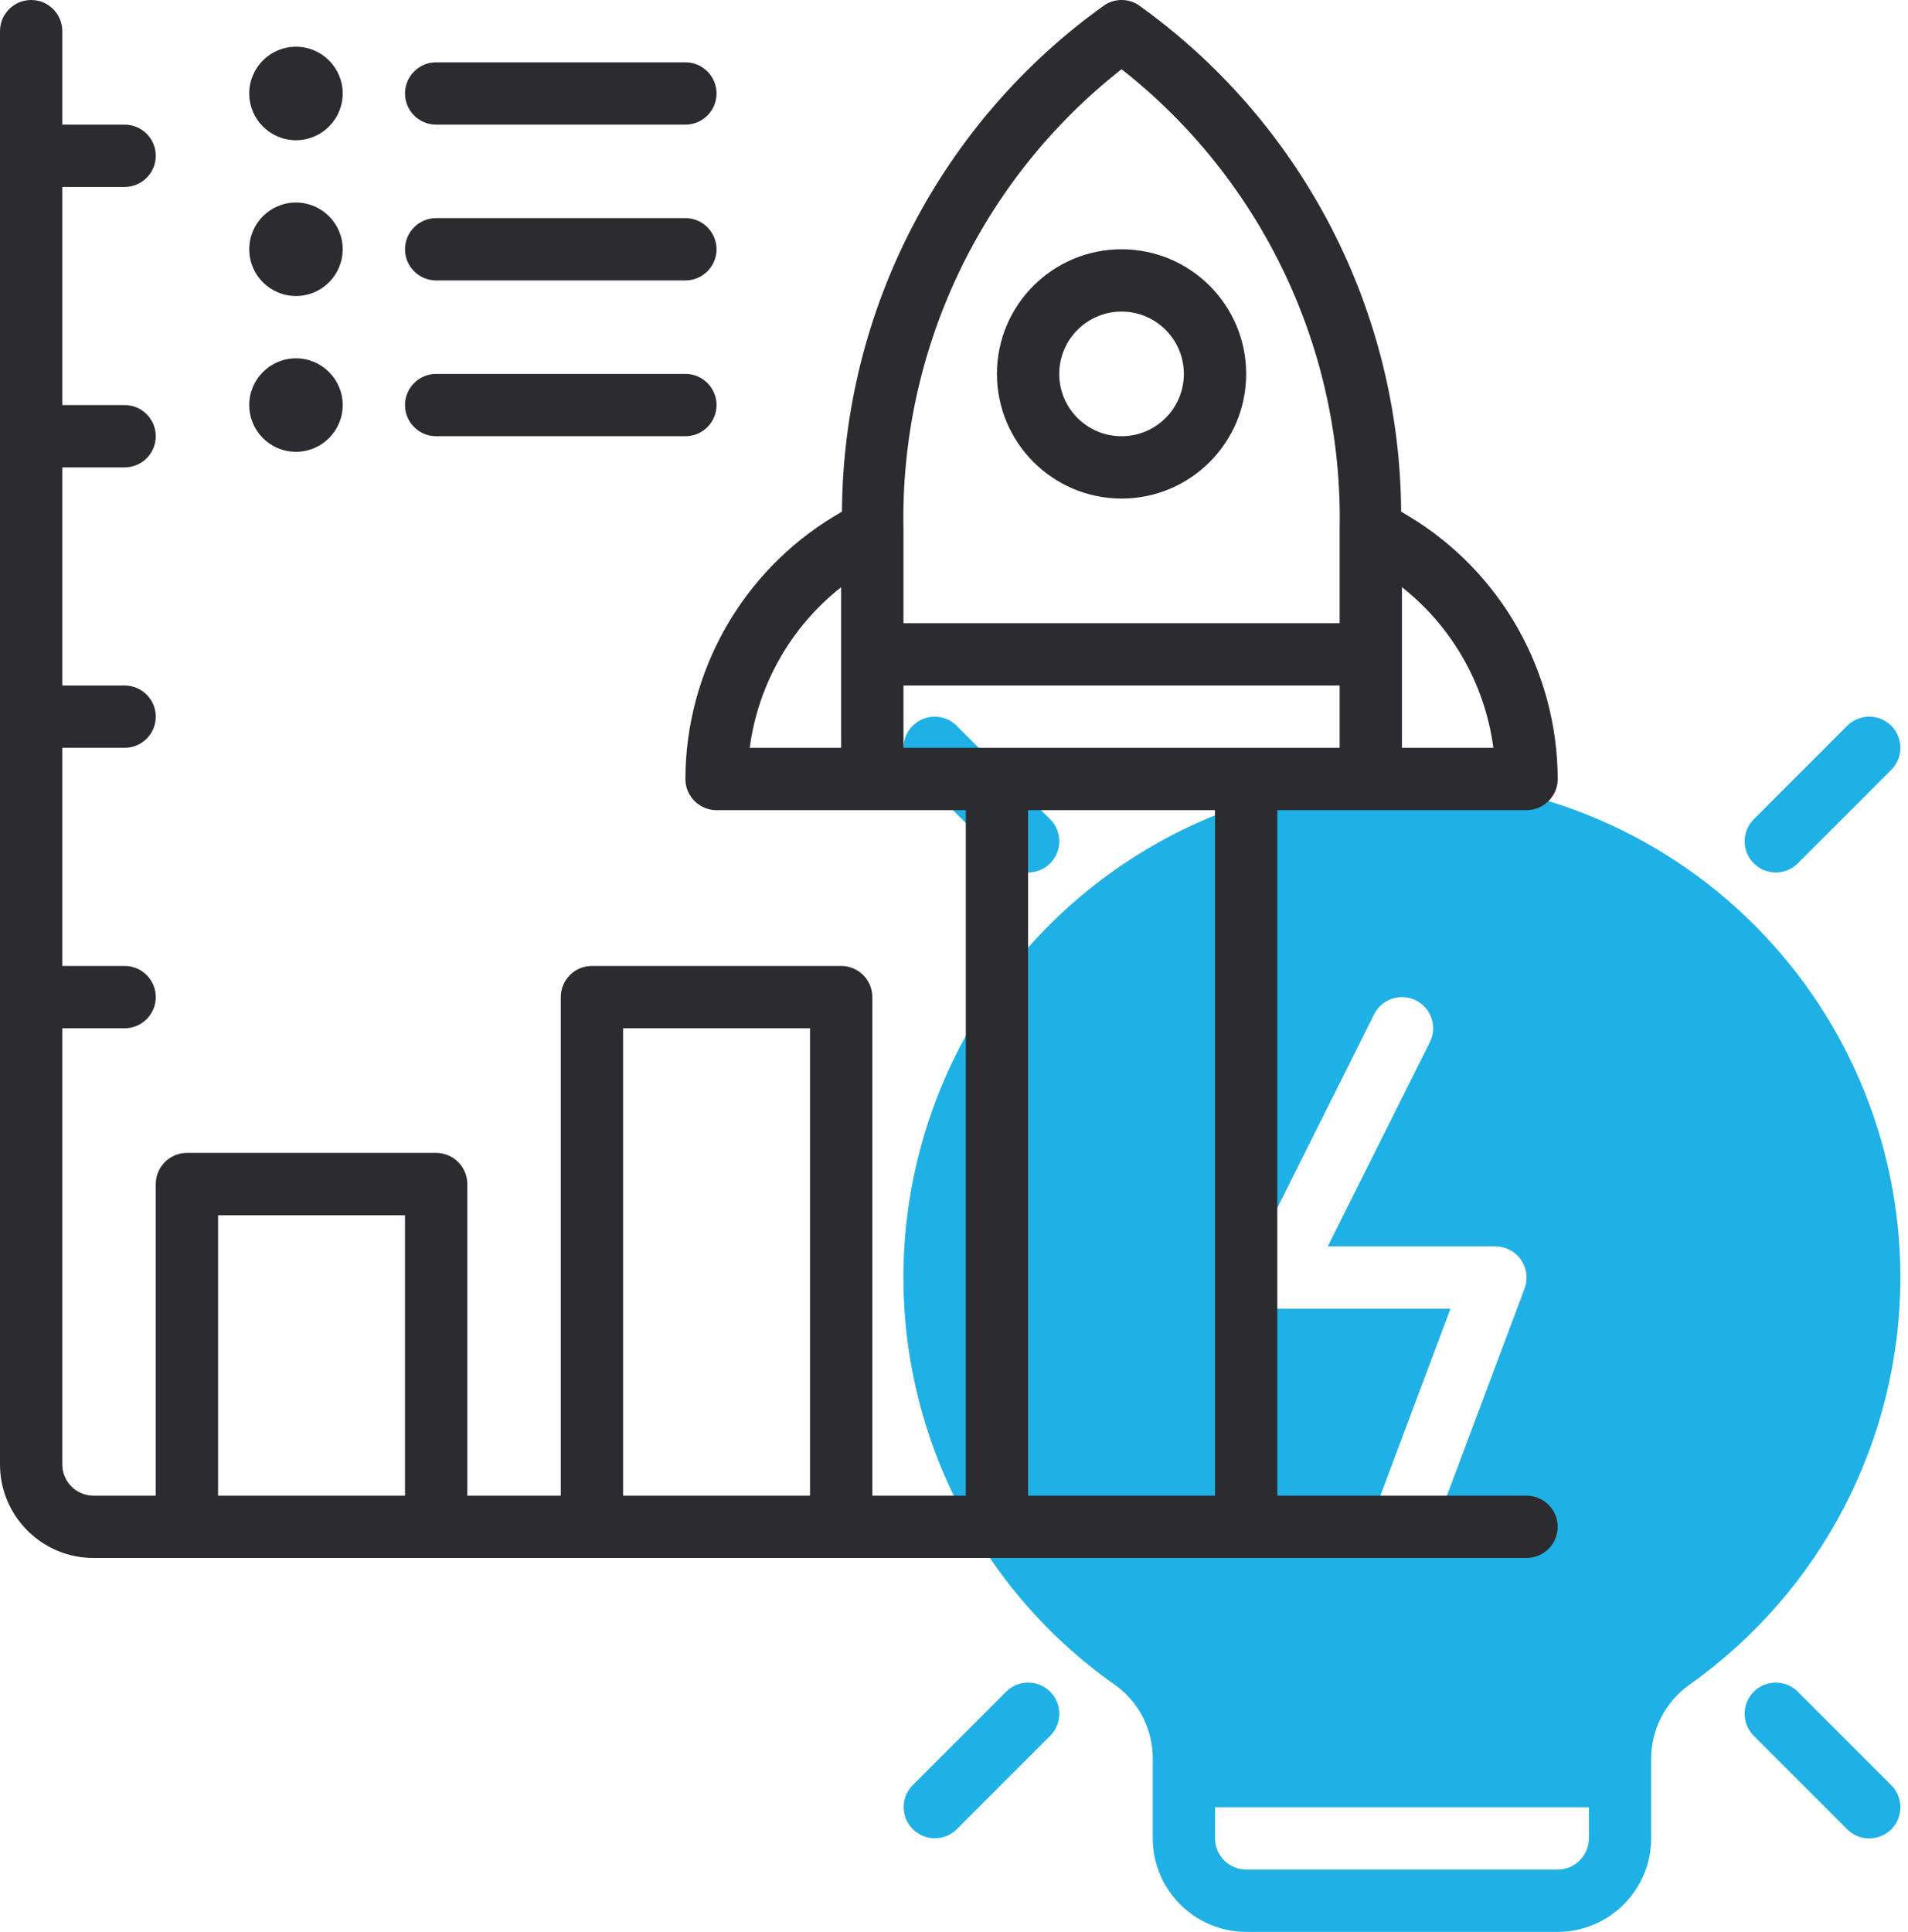
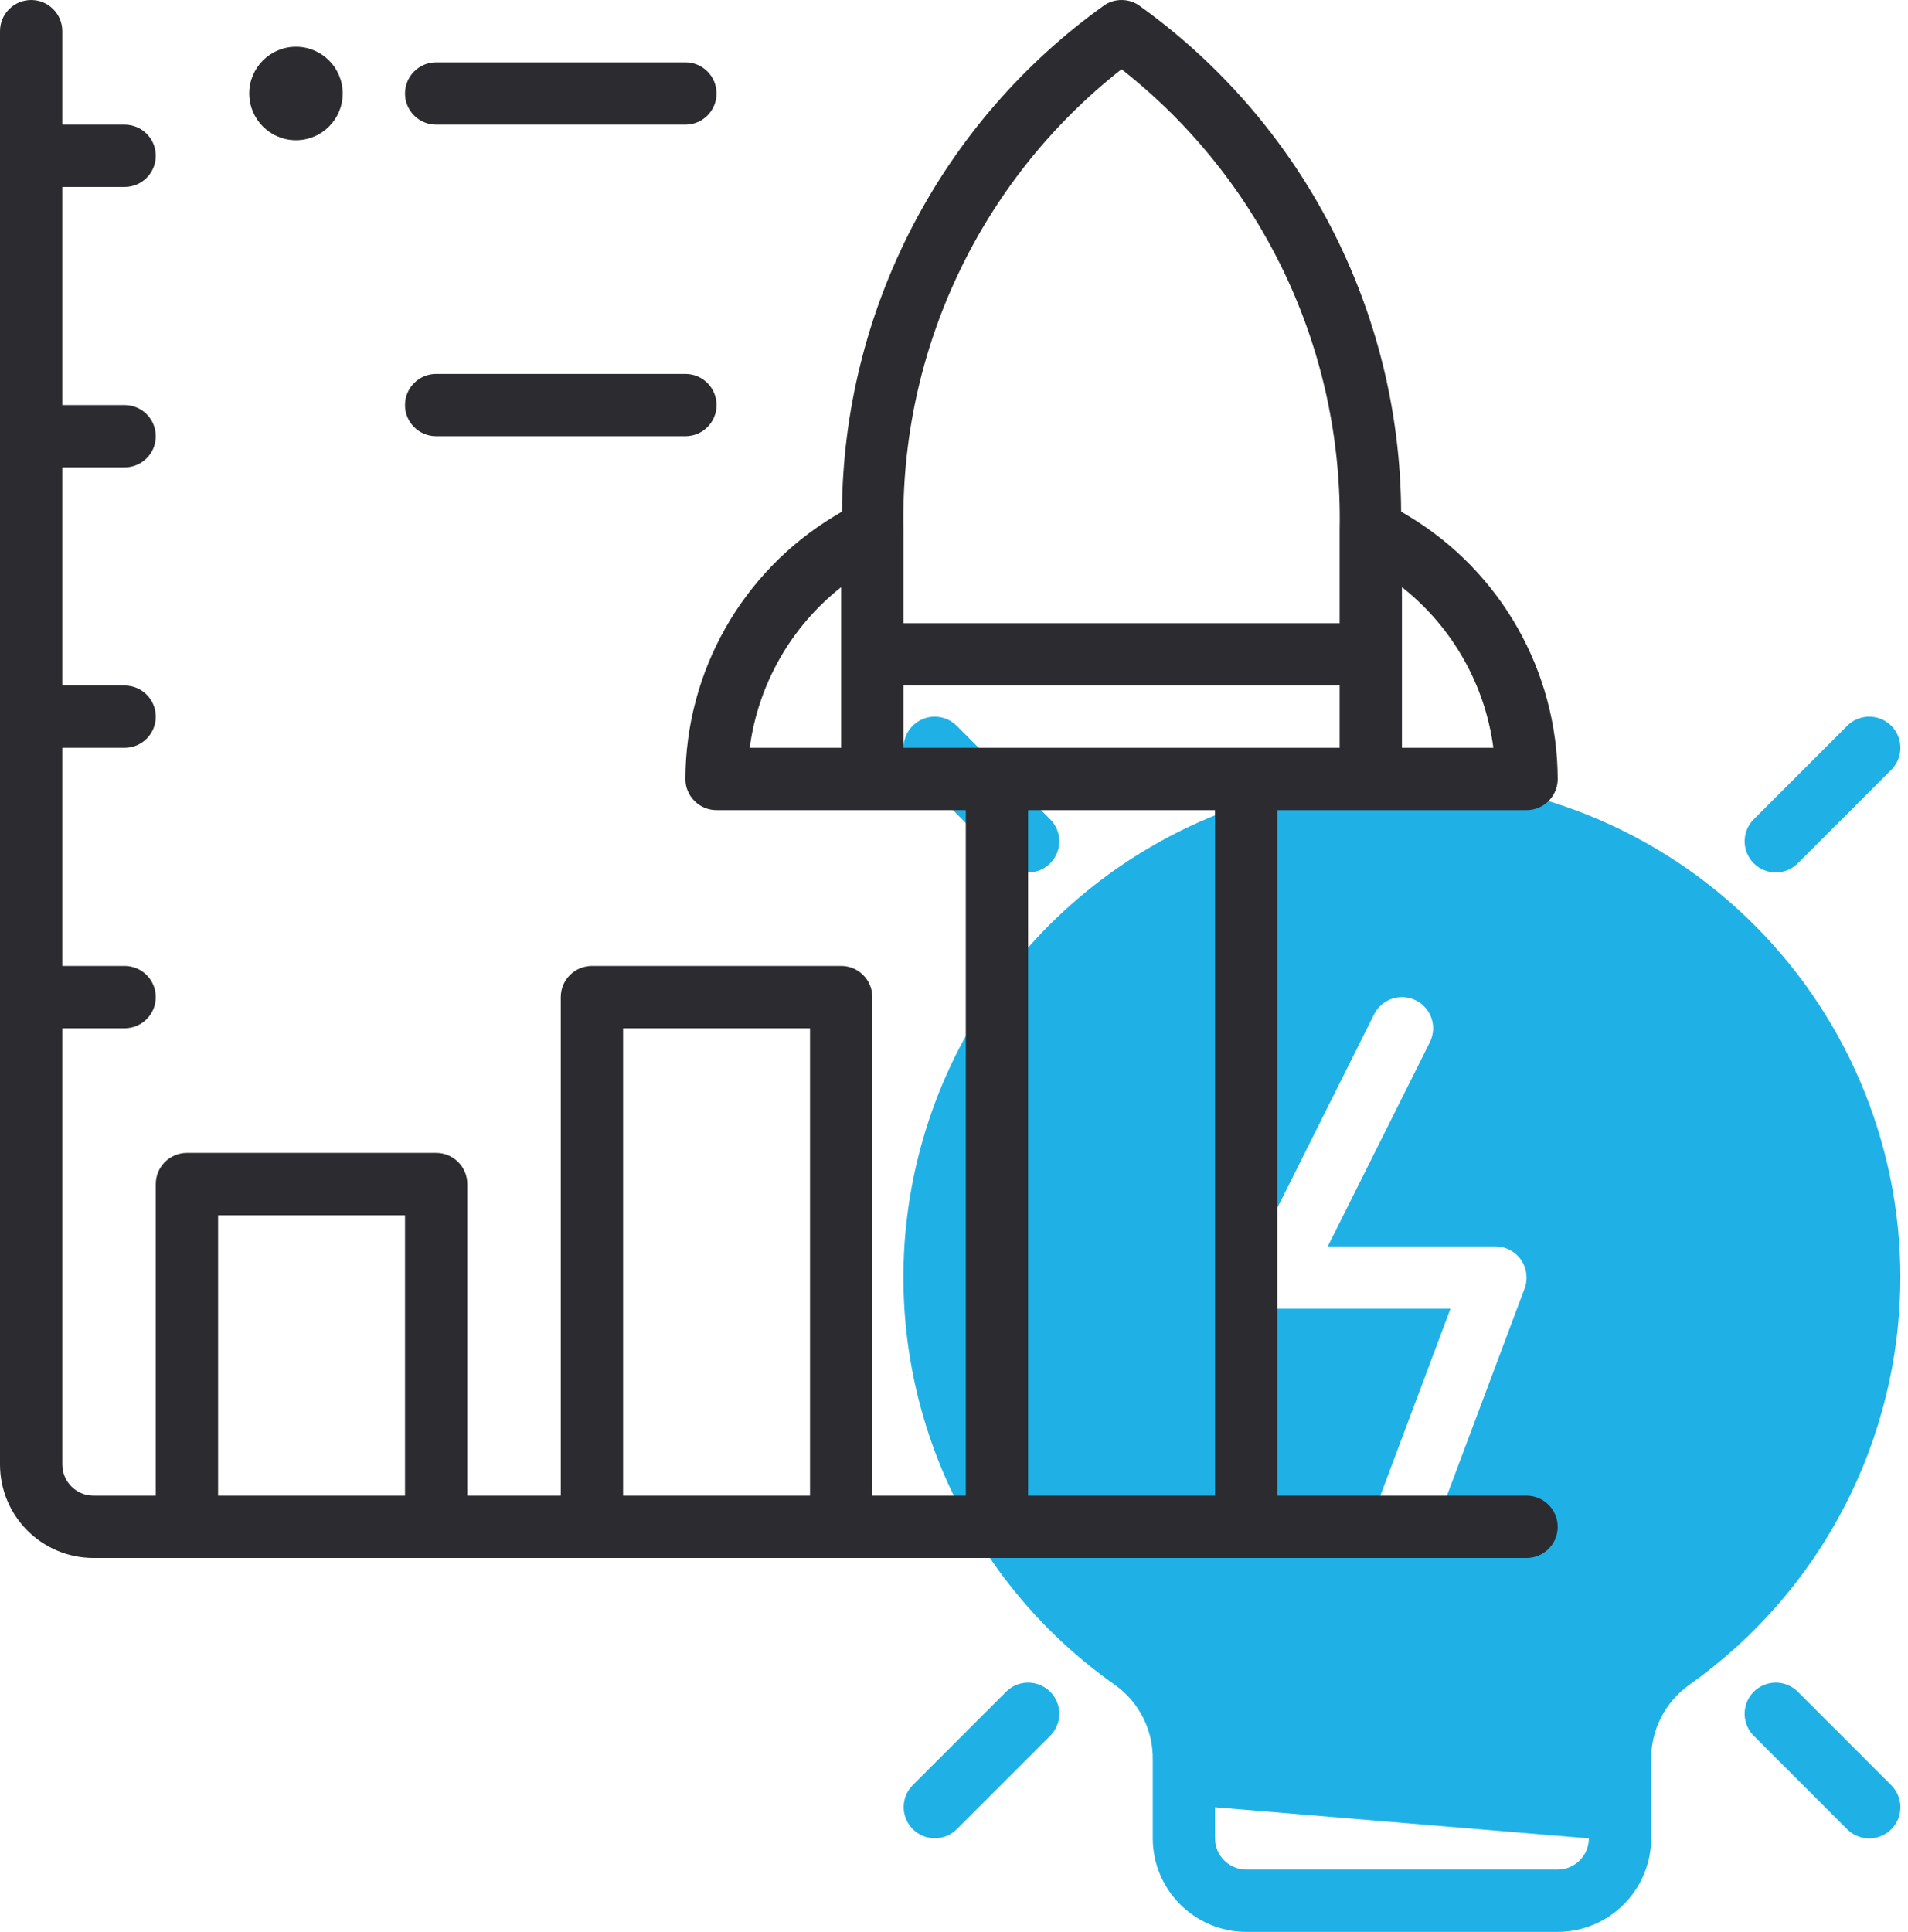
<svg xmlns="http://www.w3.org/2000/svg" width="243px" height="246px" viewBox="0 0 243 246" version="1.1">
  <title>innovation</title>
  <desc>Created with Sketch.</desc>
  <g id="Page-2" stroke="none" stroke-width="1" fill="none" fill-rule="evenodd">
    <g id="innovation" fill-rule="nonzero">
      <path d="M228.967,215.421 C227.965,214.418 226.504,214.027 225.135,214.394 C223.766,214.761 222.697,215.83 222.33,217.199 C221.963,218.568 222.355,220.029 223.357,221.031 L235.26,232.934 C236.262,233.937 237.723,234.328 239.092,233.961 C240.461,233.594 241.53,232.525 241.897,231.156 C242.264,229.787 241.872,228.326 240.87,227.324 L228.967,215.421 Z" id="Path" fill="#1FB1E6" />
      <path d="M128.138,215.421 L116.235,227.324 C114.702,228.876 114.709,231.375 116.252,232.917 C117.795,234.46 120.293,234.468 121.845,232.934 L133.748,221.031 C134.75,220.029 135.142,218.568 134.775,217.199 C134.408,215.83 133.339,214.761 131.97,214.394 C130.6,214.027 129.14,214.418 128.137,215.42 L128.138,215.421 Z" id="Path" fill="#1FB1E6" />
      <path d="M228.967,109.934 L240.87,98.031 C241.872,97.029 242.264,95.568 241.897,94.199 C241.53,92.83 240.461,91.761 239.092,91.394 C237.723,91.027 236.262,91.418 235.26,92.42 L223.357,104.324 C221.808,105.873 221.808,108.385 223.357,109.934 C224.906,111.483 227.418,111.483 228.967,109.934 L228.967,109.934 Z" id="Path" fill="#1FB1E6" />
      <path d="M128.138,109.934 C129.687,111.483 132.199,111.483 133.748,109.934 C135.297,108.385 135.297,105.873 133.748,104.324 L121.845,92.42 C120.296,90.871 117.784,90.871 116.235,92.42 C114.686,93.97 114.686,96.482 116.235,98.031 L128.138,109.934 Z" id="Path" fill="#1FB1E6" />
-       <path d="M175.537,99.273 C148.428,100.546 125.13,118.919 117.571,144.985 C110.013,171.05 119.868,199.037 142.091,214.615 C145.12,216.815 146.882,220.356 146.813,224.098 L146.813,234.097 C146.832,240.663 152.149,245.981 158.715,246 L198.39,246 C204.956,245.981 210.273,240.663 210.292,234.097 L210.292,224.098 C210.244,220.331 212.035,216.777 215.093,214.575 C231.959,202.67 242.002,183.322 242.032,162.677 C242.032,145.319 234.922,128.718 222.36,116.739 C209.797,104.76 192.876,98.448 175.537,99.273 L175.537,99.273 Z M159.134,160.903 L175.003,129.161 C175.637,127.893 176.9,127.059 178.315,126.975 C179.73,126.89 181.083,127.566 181.864,128.749 C182.645,129.932 182.736,131.442 182.102,132.71 L169.103,158.71 L190.455,158.71 C191.756,158.711 192.974,159.35 193.715,160.419 C194.456,161.489 194.626,162.854 194.171,164.072 L182.268,195.814 C181.498,197.866 179.21,198.905 177.158,198.135 C175.105,197.365 174.066,195.077 174.837,193.024 L184.73,166.645 L162.683,166.645 C161.308,166.643 160.033,165.931 159.31,164.762 C158.587,163.593 158.521,162.133 159.134,160.903 L159.134,160.903 Z M202.357,234.097 C202.351,236.285 200.578,238.058 198.39,238.065 L158.715,238.065 C156.526,238.058 154.754,236.285 154.748,234.097 L154.748,230.129 L202.357,230.129 L202.357,234.097 Z" id="Shape" fill="#1FB1E6" />
+       <path d="M175.537,99.273 C148.428,100.546 125.13,118.919 117.571,144.985 C110.013,171.05 119.868,199.037 142.091,214.615 C145.12,216.815 146.882,220.356 146.813,224.098 L146.813,234.097 C146.832,240.663 152.149,245.981 158.715,246 L198.39,246 C204.956,245.981 210.273,240.663 210.292,234.097 L210.292,224.098 C210.244,220.331 212.035,216.777 215.093,214.575 C231.959,202.67 242.002,183.322 242.032,162.677 C242.032,145.319 234.922,128.718 222.36,116.739 C209.797,104.76 192.876,98.448 175.537,99.273 L175.537,99.273 Z M159.134,160.903 L175.003,129.161 C175.637,127.893 176.9,127.059 178.315,126.975 C179.73,126.89 181.083,127.566 181.864,128.749 C182.645,129.932 182.736,131.442 182.102,132.71 L169.103,158.71 L190.455,158.71 C191.756,158.711 192.974,159.35 193.715,160.419 C194.456,161.489 194.626,162.854 194.171,164.072 L182.268,195.814 C181.498,197.866 179.21,198.905 177.158,198.135 C175.105,197.365 174.066,195.077 174.837,193.024 L184.73,166.645 L162.683,166.645 C161.308,166.643 160.033,165.931 159.31,164.762 C158.587,163.593 158.521,162.133 159.134,160.903 L159.134,160.903 Z M202.357,234.097 C202.351,236.285 200.578,238.058 198.39,238.065 L158.715,238.065 C156.526,238.058 154.754,236.285 154.748,234.097 L154.748,230.129 L202.357,234.097 Z" id="Shape" fill="#1FB1E6" />
      <g id="Group-42" transform="translate(0, 0)" fill="#2C2C30">
        <path d="M194.419,190.452 L162.677,190.452 L162.677,103.161 L194.419,103.161 C196.611,103.161 198.387,101.385 198.387,99.194 C198.348,85.502 191.169,72.824 179.449,65.747 L178.446,65.145 C178.295,39.497 165.829,15.485 144.941,0.603 C143.654,-0.2 142.023,-0.2 140.737,0.603 C119.848,15.485 107.383,39.497 107.231,65.145 L106.228,65.747 C94.508,72.824 87.329,85.502 87.29,99.194 C87.29,101.385 89.067,103.161 91.258,103.161 L123,103.161 L123,190.452 L111.097,190.452 L111.097,126.968 C111.097,124.776 109.32,123 107.129,123 L75.387,123 C73.196,123 71.419,124.776 71.419,126.968 L71.419,190.452 L59.516,190.452 L59.516,150.774 C59.516,149.722 59.098,148.712 58.354,147.968 C57.61,147.224 56.601,146.806 55.548,146.806 L23.806,146.806 C22.754,146.806 21.745,147.224 21.001,147.968 C20.256,148.712 19.838,149.722 19.839,150.774 L19.839,190.452 L11.903,190.452 C9.713,190.449 7.938,188.674 7.935,186.484 L7.935,130.935 L15.871,130.935 C18.062,130.935 19.839,129.159 19.839,126.968 C19.839,124.776 18.062,123 15.871,123 L7.935,123 L7.935,95.226 L15.871,95.226 C18.062,95.226 19.839,93.449 19.839,91.258 C19.839,89.067 18.062,87.29 15.871,87.29 L7.935,87.29 L7.935,59.516 L15.871,59.516 C18.062,59.516 19.839,57.74 19.839,55.548 C19.839,53.357 18.062,51.581 15.871,51.581 L7.935,51.581 L7.935,23.806 L15.871,23.806 C18.062,23.806 19.839,22.03 19.839,19.839 C19.839,17.647 18.062,15.871 15.871,15.871 L7.935,15.871 L7.935,3.968 C7.935,1.776 6.159,2.84217094e-14 3.968,2.84217094e-14 C1.776,2.84217094e-14 0,1.776 0,3.968 L0,186.484 C0.007,193.055 5.332,198.38 11.903,198.387 L194.419,198.387 C196.611,198.387 198.387,196.611 198.387,194.419 C198.387,192.228 196.611,190.452 194.419,190.452 Z M51.581,190.452 L27.774,190.452 L27.774,154.742 L51.581,154.742 L51.581,190.452 Z M103.161,190.452 L79.355,190.452 L79.355,130.935 L103.161,130.935 L103.161,190.452 Z M178.548,74.765 C184.946,79.81 189.123,87.15 190.194,95.226 L178.548,95.226 L178.548,74.765 Z M142.839,8.813 C160.792,22.913 171.077,44.628 170.613,67.452 L170.613,79.355 L115.065,79.355 L115.065,67.452 C114.6,44.628 124.886,22.913 142.839,8.813 Z M107.129,95.226 L95.483,95.226 C96.554,87.15 100.732,79.81 107.129,74.766 L107.129,95.226 Z M115.065,95.226 L115.065,87.29 L170.613,87.29 L170.613,95.226 L115.065,95.226 Z M154.742,190.452 L130.935,190.452 L130.935,103.161 L154.742,103.161 L154.742,190.452 Z" id="Shape" />
-         <path d="M142.839,63.484 C151.604,63.484 158.71,56.378 158.71,47.613 C158.71,38.848 151.604,31.742 142.839,31.742 C134.073,31.742 126.968,38.848 126.968,47.613 C126.978,56.374 134.078,63.474 142.839,63.484 Z M142.839,39.677 C147.221,39.677 150.774,43.23 150.774,47.613 C150.774,51.996 147.221,55.548 142.839,55.548 C138.456,55.548 134.903,51.996 134.903,47.613 C134.908,43.232 138.458,39.682 142.839,39.677 Z" id="Shape" />
        <circle id="Oval" cx="37.694" cy="11.903" r="5.952" />
        <path d="M55.548,15.871 L87.29,15.871 C89.482,15.871 91.258,14.095 91.258,11.903 C91.258,9.712 89.482,7.935 87.29,7.935 L55.548,7.935 C53.357,7.935 51.581,9.712 51.581,11.903 C51.581,14.095 53.357,15.871 55.548,15.871 Z" id="Path" />
-         <circle id="Oval" cx="37.694" cy="31.742" r="5.952" />
-         <path d="M55.548,35.71 L87.29,35.71 C89.482,35.71 91.258,33.933 91.258,31.742 C91.258,29.551 89.482,27.774 87.29,27.774 L55.548,27.774 C53.357,27.774 51.581,29.551 51.581,31.742 C51.581,33.933 53.357,35.71 55.548,35.71 Z" id="Path" />
-         <circle id="Oval" cx="37.694" cy="51.581" r="5.952" />
        <path d="M55.548,55.548 L87.29,55.548 C89.482,55.548 91.258,53.772 91.258,51.581 C91.258,49.389 89.482,47.613 87.29,47.613 L55.548,47.613 C53.357,47.613 51.581,49.389 51.581,51.581 C51.581,53.772 53.357,55.548 55.548,55.548 Z" id="Path" />
      </g>
    </g>
  </g>
</svg>